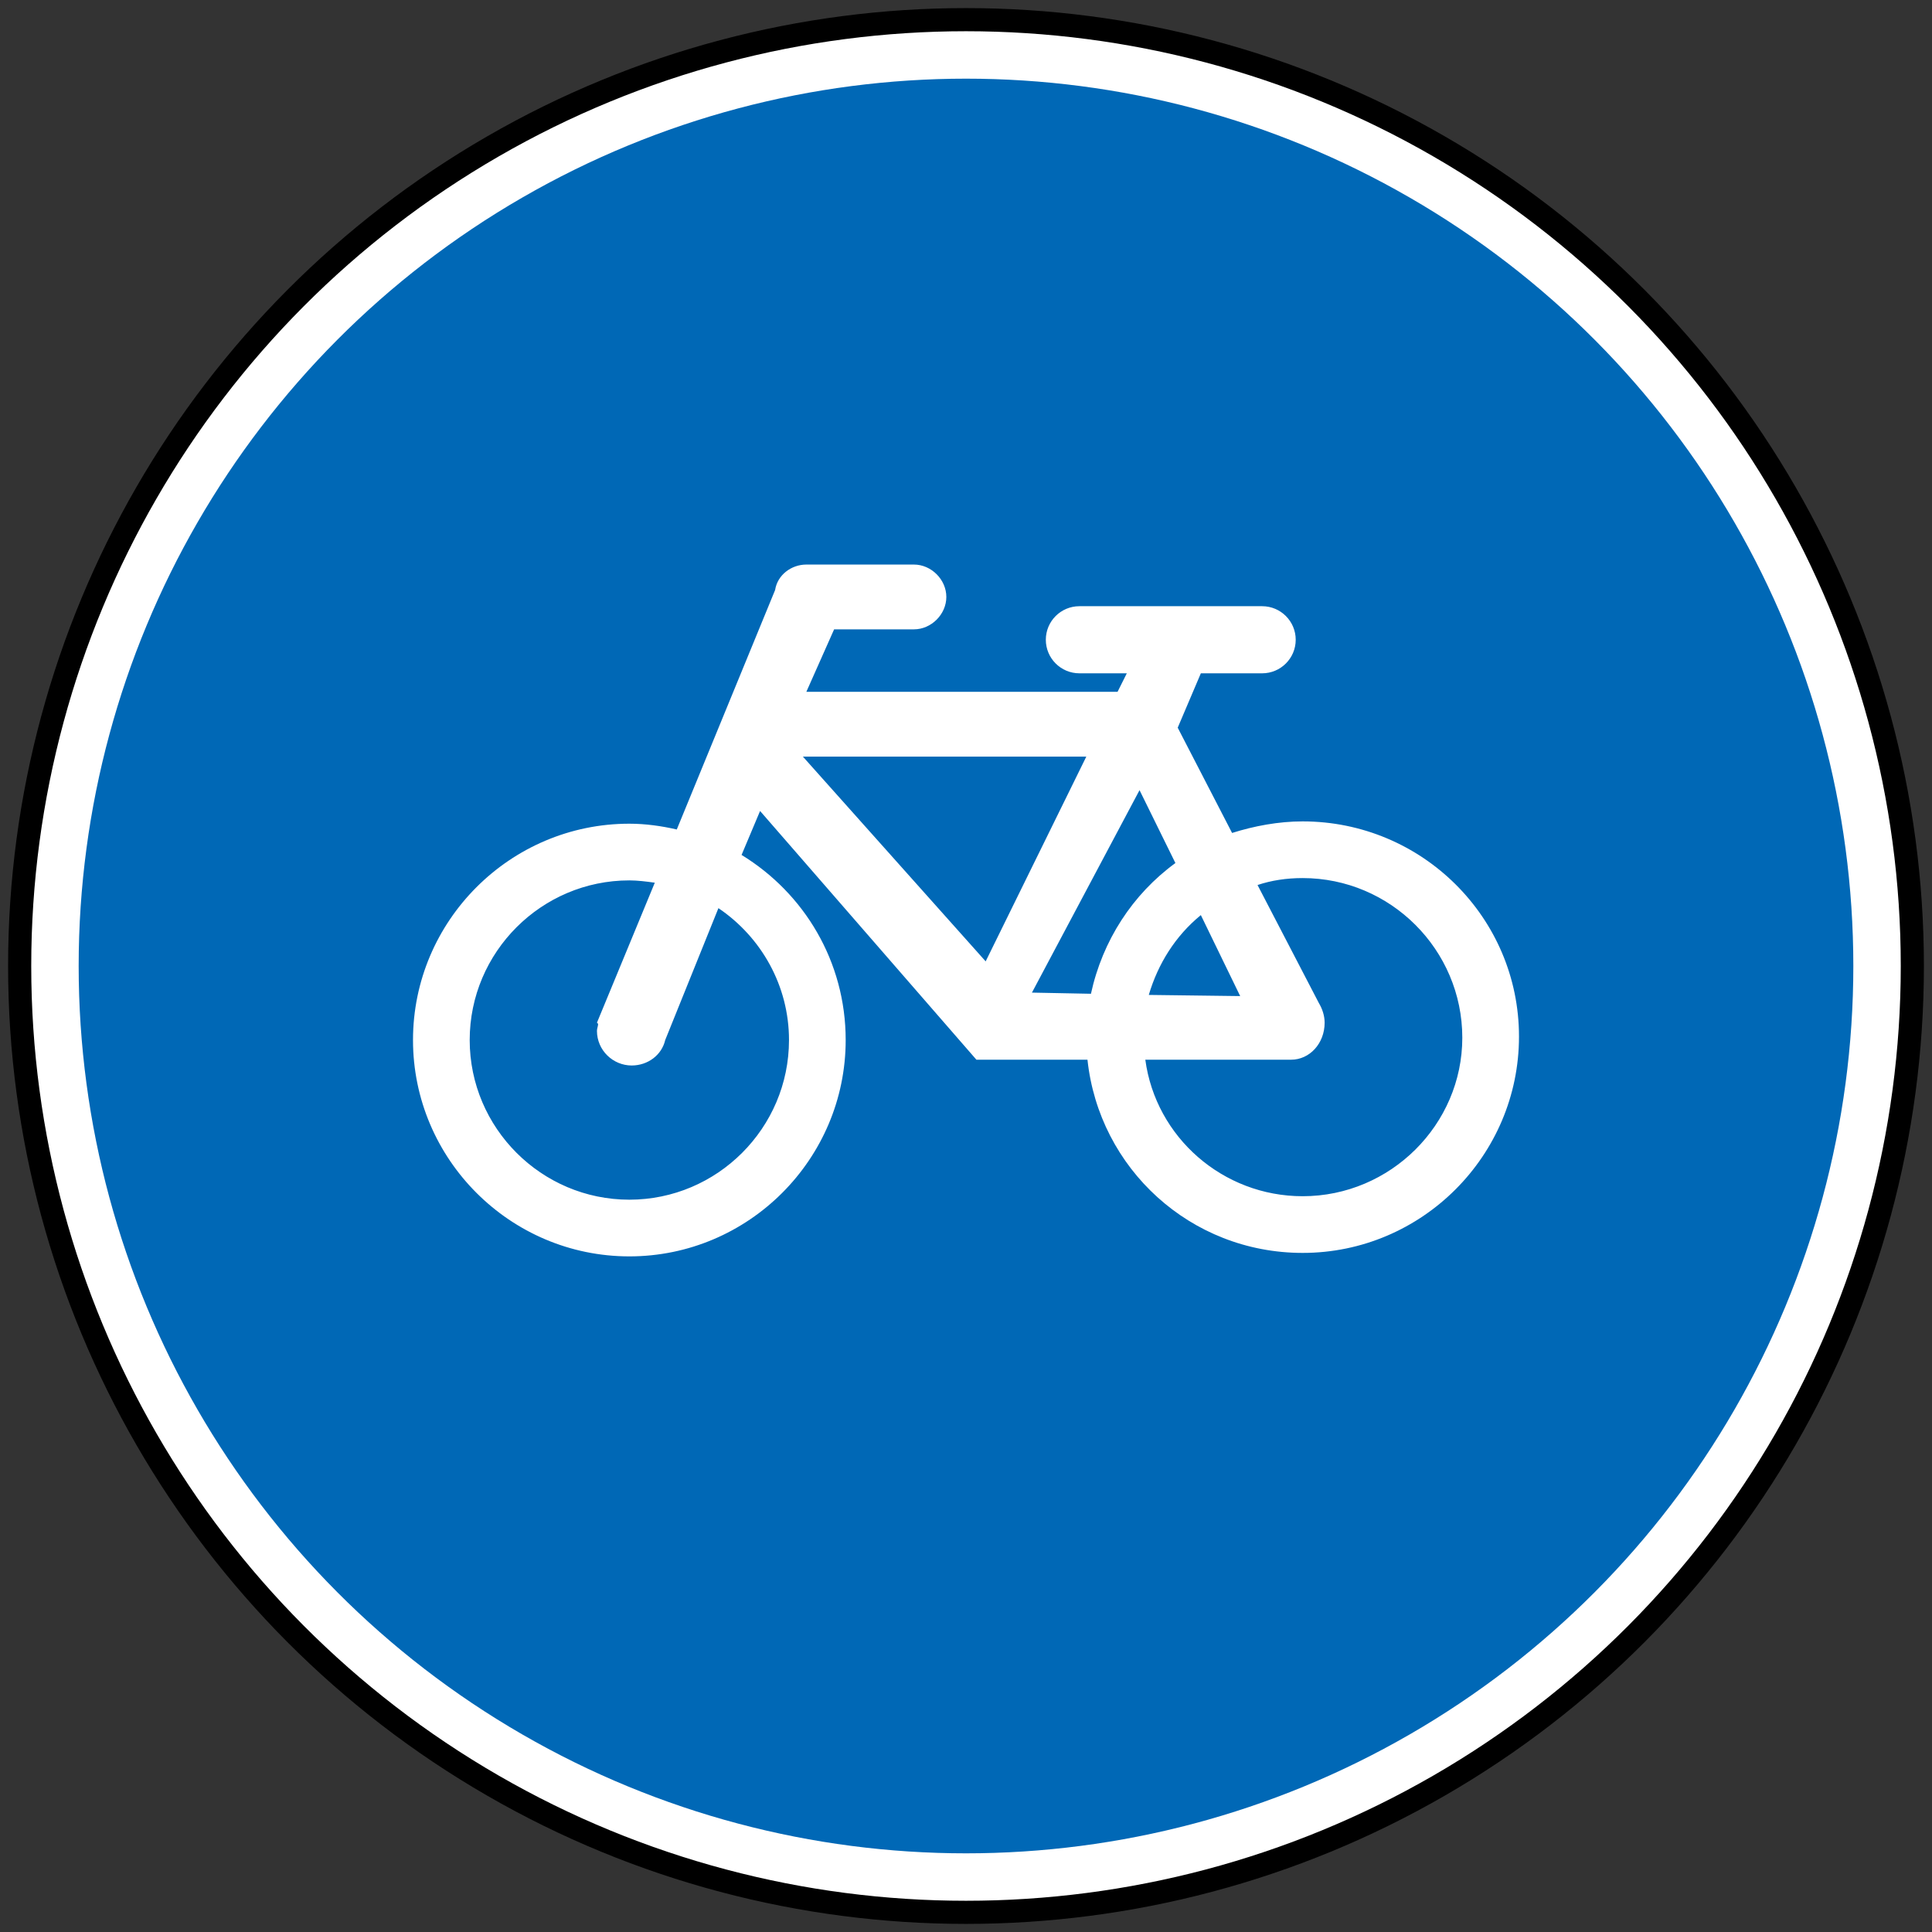
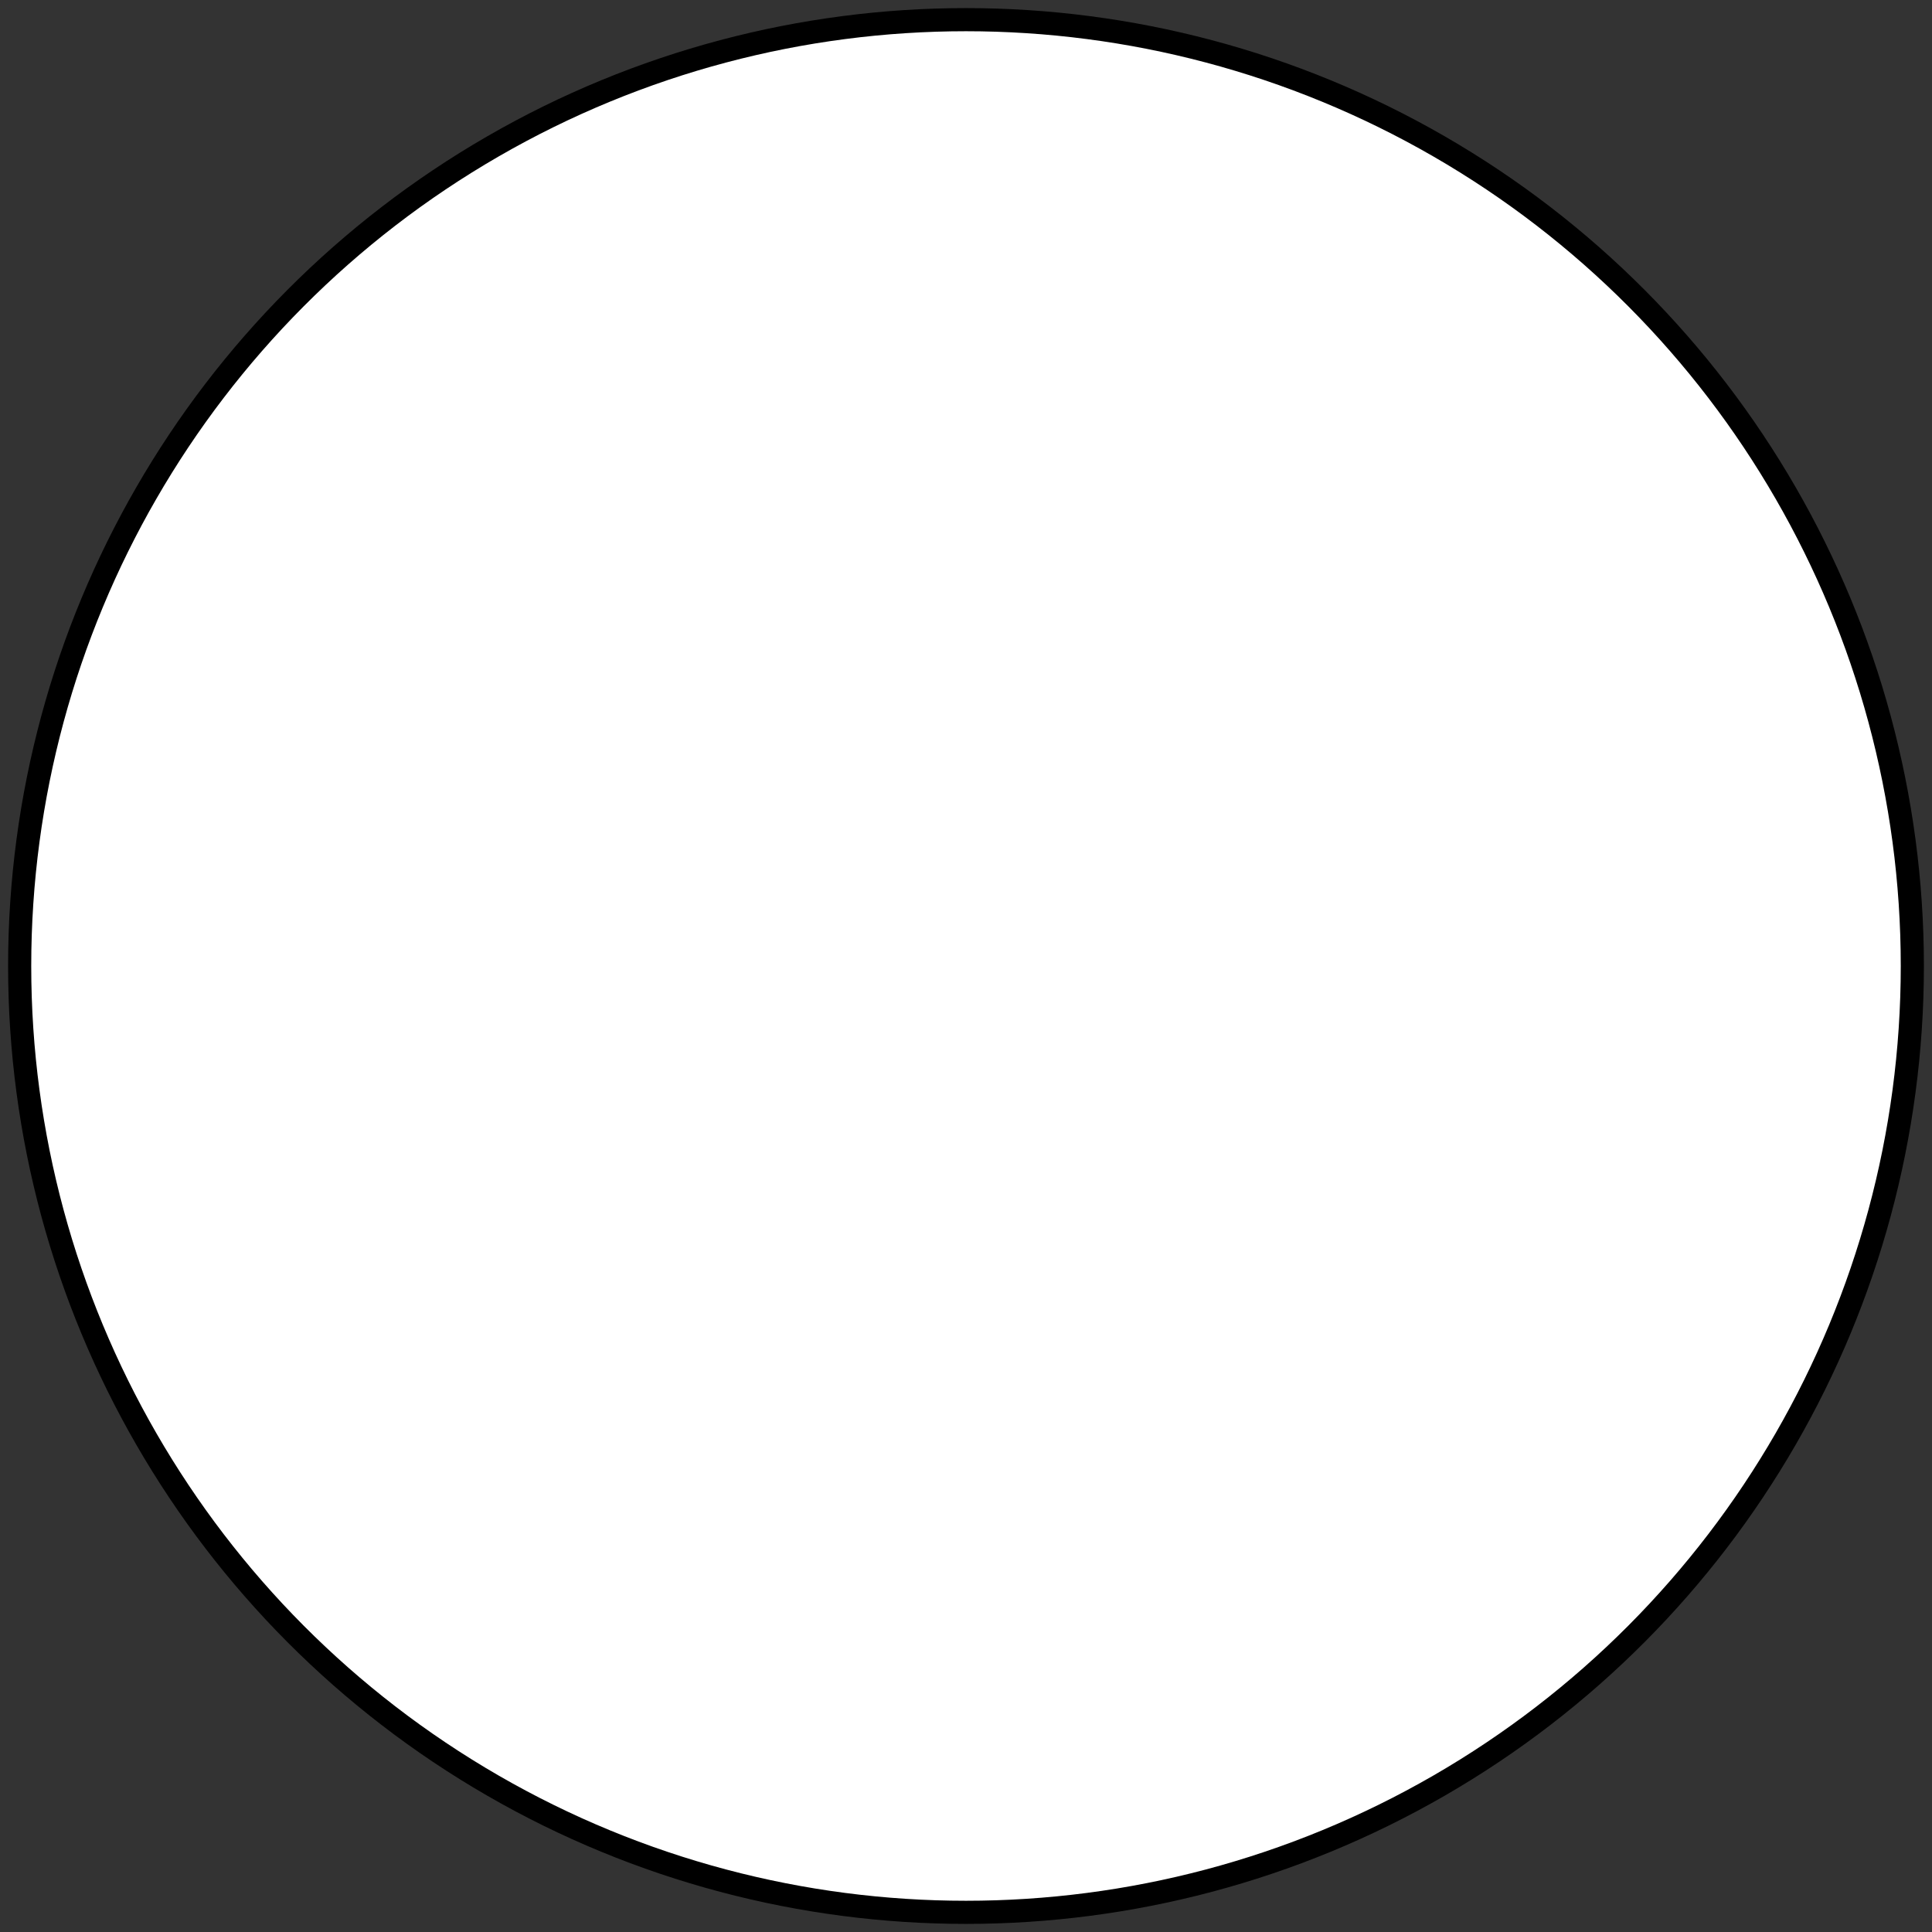
<svg xmlns="http://www.w3.org/2000/svg" version="1.1" id="Kerékpár" x="0px" y="0px" width="167px" height="167px" viewBox="0 0 167 167" style="enable-background:new 0 0 167 167;" xml:space="preserve">
  <rect x="0" y="0" width="167" height="167" fill="#333333" stroke="none" />
  <circle style="fill:#FFFFFF;stroke:#000000;stroke-width:2;stroke-miterlimit:10;" cx="83.5" cy="83.5" r="81.8" />
-   <circle style="fill:#0068B6;" cx="83.5" cy="83.5" r="76.7" />
-   <path style="fill:#FFFFFF;" d="M112.6,71c-2.1,0-4.2,0.4-6.1,1l-4.7-9.1l2-4.7h5.3c1.6,0,2.9-1.3,2.9-2.9s-1.3-2.9-2.9-2.9H93.3  c-1.6,0-2.9,1.3-2.9,2.9s1.3,2.9,2.9,2.9h4.1l-0.8,1.6H69.7l2.4-5.4h6.9c1.5,0,2.8-1.3,2.8-2.8s-1.3-2.8-2.8-2.8h-9.3  c-1.3,0-2.5,0.9-2.7,2.2L67,51l-8.5,20.7c-1.3-0.3-2.7-0.5-4.1-0.5c-10.3,0-18.7,8.4-18.7,18.7c0,10.3,8.4,18.7,18.7,18.7  c10.3,0,18.7-8.4,18.7-18.7c0-6.8-3.6-12.7-9-16l1.6-3.8l18.7,21.5H94c1,9.4,8.9,16.7,18.6,16.7c10.3,0,18.7-8.4,18.7-18.7  C131.3,79.3,122.9,71,112.6,71z M68.2,89.9c0,7.6-6.2,13.8-13.8,13.8s-13.8-6.2-13.8-13.8c0-7.6,6.2-13.8,13.8-13.8  c0.7,0,1.5,0.1,2.2,0.2l-5,12.1l0.1,0.1c0,0.2-0.1,0.4-0.1,0.6c0,1.7,1.4,3,3,3c1.4,0,2.6-0.9,2.9-2.2l4.6-11.4  C65.8,81,68.2,85.2,68.2,89.9z M69.4,65.4h24.5l-8.7,17.7L69.4,65.4z M98.5,68.3l3.1,6.3c-3.7,2.7-6.3,6.7-7.3,11.3l-5.1-0.1  L98.5,68.3z M107.2,86.1L99.3,86c0.8-2.7,2.3-5.1,4.5-6.9L107.2,86.1z M112.6,103.4c-6.9,0-12.7-5.1-13.6-11.8h12.6  c1.6,0,2.9-1.4,2.9-3.2c0-0.6-0.2-1.2-0.5-1.7l-5.3-10.2c1.2-0.4,2.5-0.6,3.9-0.6c7.6,0,13.8,6.2,13.8,13.8  C126.4,97.2,120.2,103.4,112.6,103.4z" />
+   <path style="fill:#FFFFFF;" d="M112.6,71c-2.1,0-4.2,0.4-6.1,1l-4.7-9.1l2-4.7h5.3c1.6,0,2.9-1.3,2.9-2.9s-1.3-2.9-2.9-2.9H93.3  c-1.6,0-2.9,1.3-2.9,2.9s1.3,2.9,2.9,2.9h4.1l-0.8,1.6H69.7l2.4-5.4h6.9c1.5,0,2.8-1.3,2.8-2.8s-1.3-2.8-2.8-2.8h-9.3  c-1.3,0-2.5,0.9-2.7,2.2L67,51l-8.5,20.7c-1.3-0.3-2.7-0.5-4.1-0.5c-10.3,0-18.7,8.4-18.7,18.7c0,10.3,8.4,18.7,18.7,18.7  c10.3,0,18.7-8.4,18.7-18.7c0-6.8-3.6-12.7-9-16l1.6-3.8l18.7,21.5H94c1,9.4,8.9,16.7,18.6,16.7c10.3,0,18.7-8.4,18.7-18.7  C131.3,79.3,122.9,71,112.6,71z M68.2,89.9c0,7.6-6.2,13.8-13.8,13.8s-13.8-6.2-13.8-13.8c0-7.6,6.2-13.8,13.8-13.8  c0.7,0,1.5,0.1,2.2,0.2l-5,12.1l0.1,0.1c0,0.2-0.1,0.4-0.1,0.6c0,1.7,1.4,3,3,3c1.4,0,2.6-0.9,2.9-2.2l4.6-11.4  C65.8,81,68.2,85.2,68.2,89.9z M69.4,65.4h24.5l-8.7,17.7L69.4,65.4z M98.5,68.3l3.1,6.3c-3.7,2.7-6.3,6.7-7.3,11.3l-5.1-0.1  L98.5,68.3z M107.2,86.1L99.3,86c0.8-2.7,2.3-5.1,4.5-6.9L107.2,86.1z M112.6,103.4c-6.9,0-12.7-5.1-13.6-11.8h12.6  c0-0.6-0.2-1.2-0.5-1.7l-5.3-10.2c1.2-0.4,2.5-0.6,3.9-0.6c7.6,0,13.8,6.2,13.8,13.8  C126.4,97.2,120.2,103.4,112.6,103.4z" />
</svg>